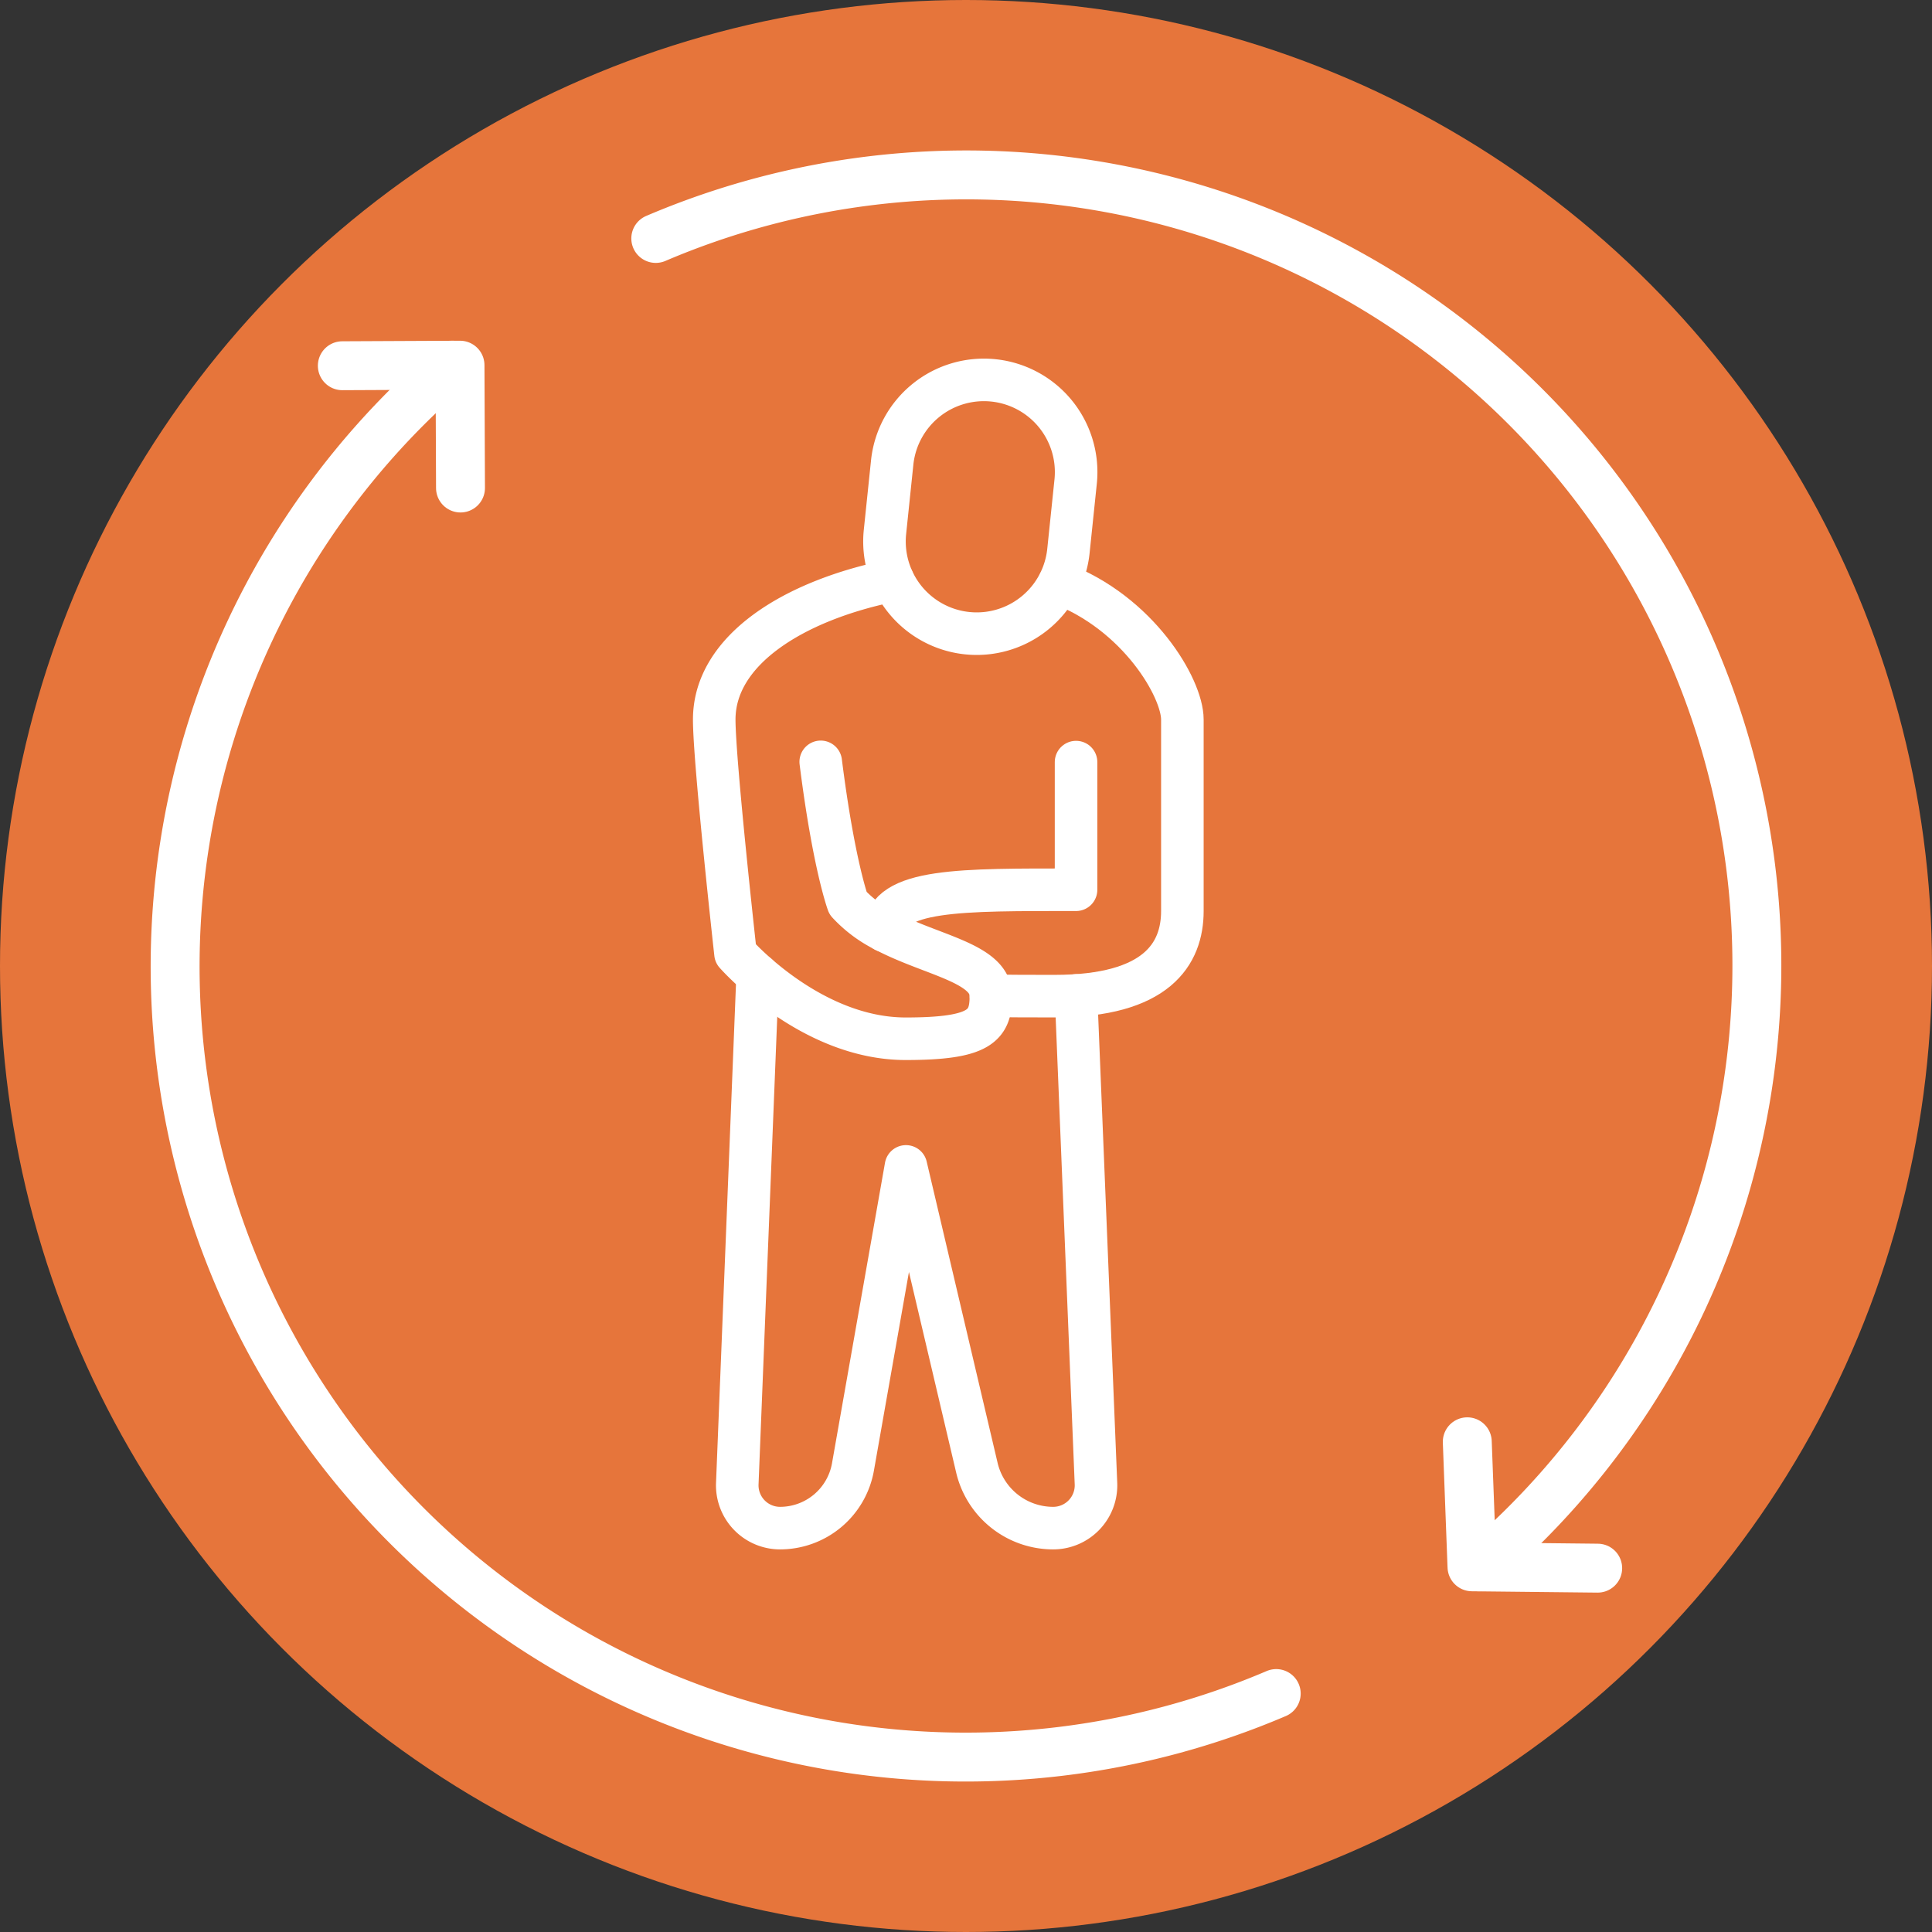
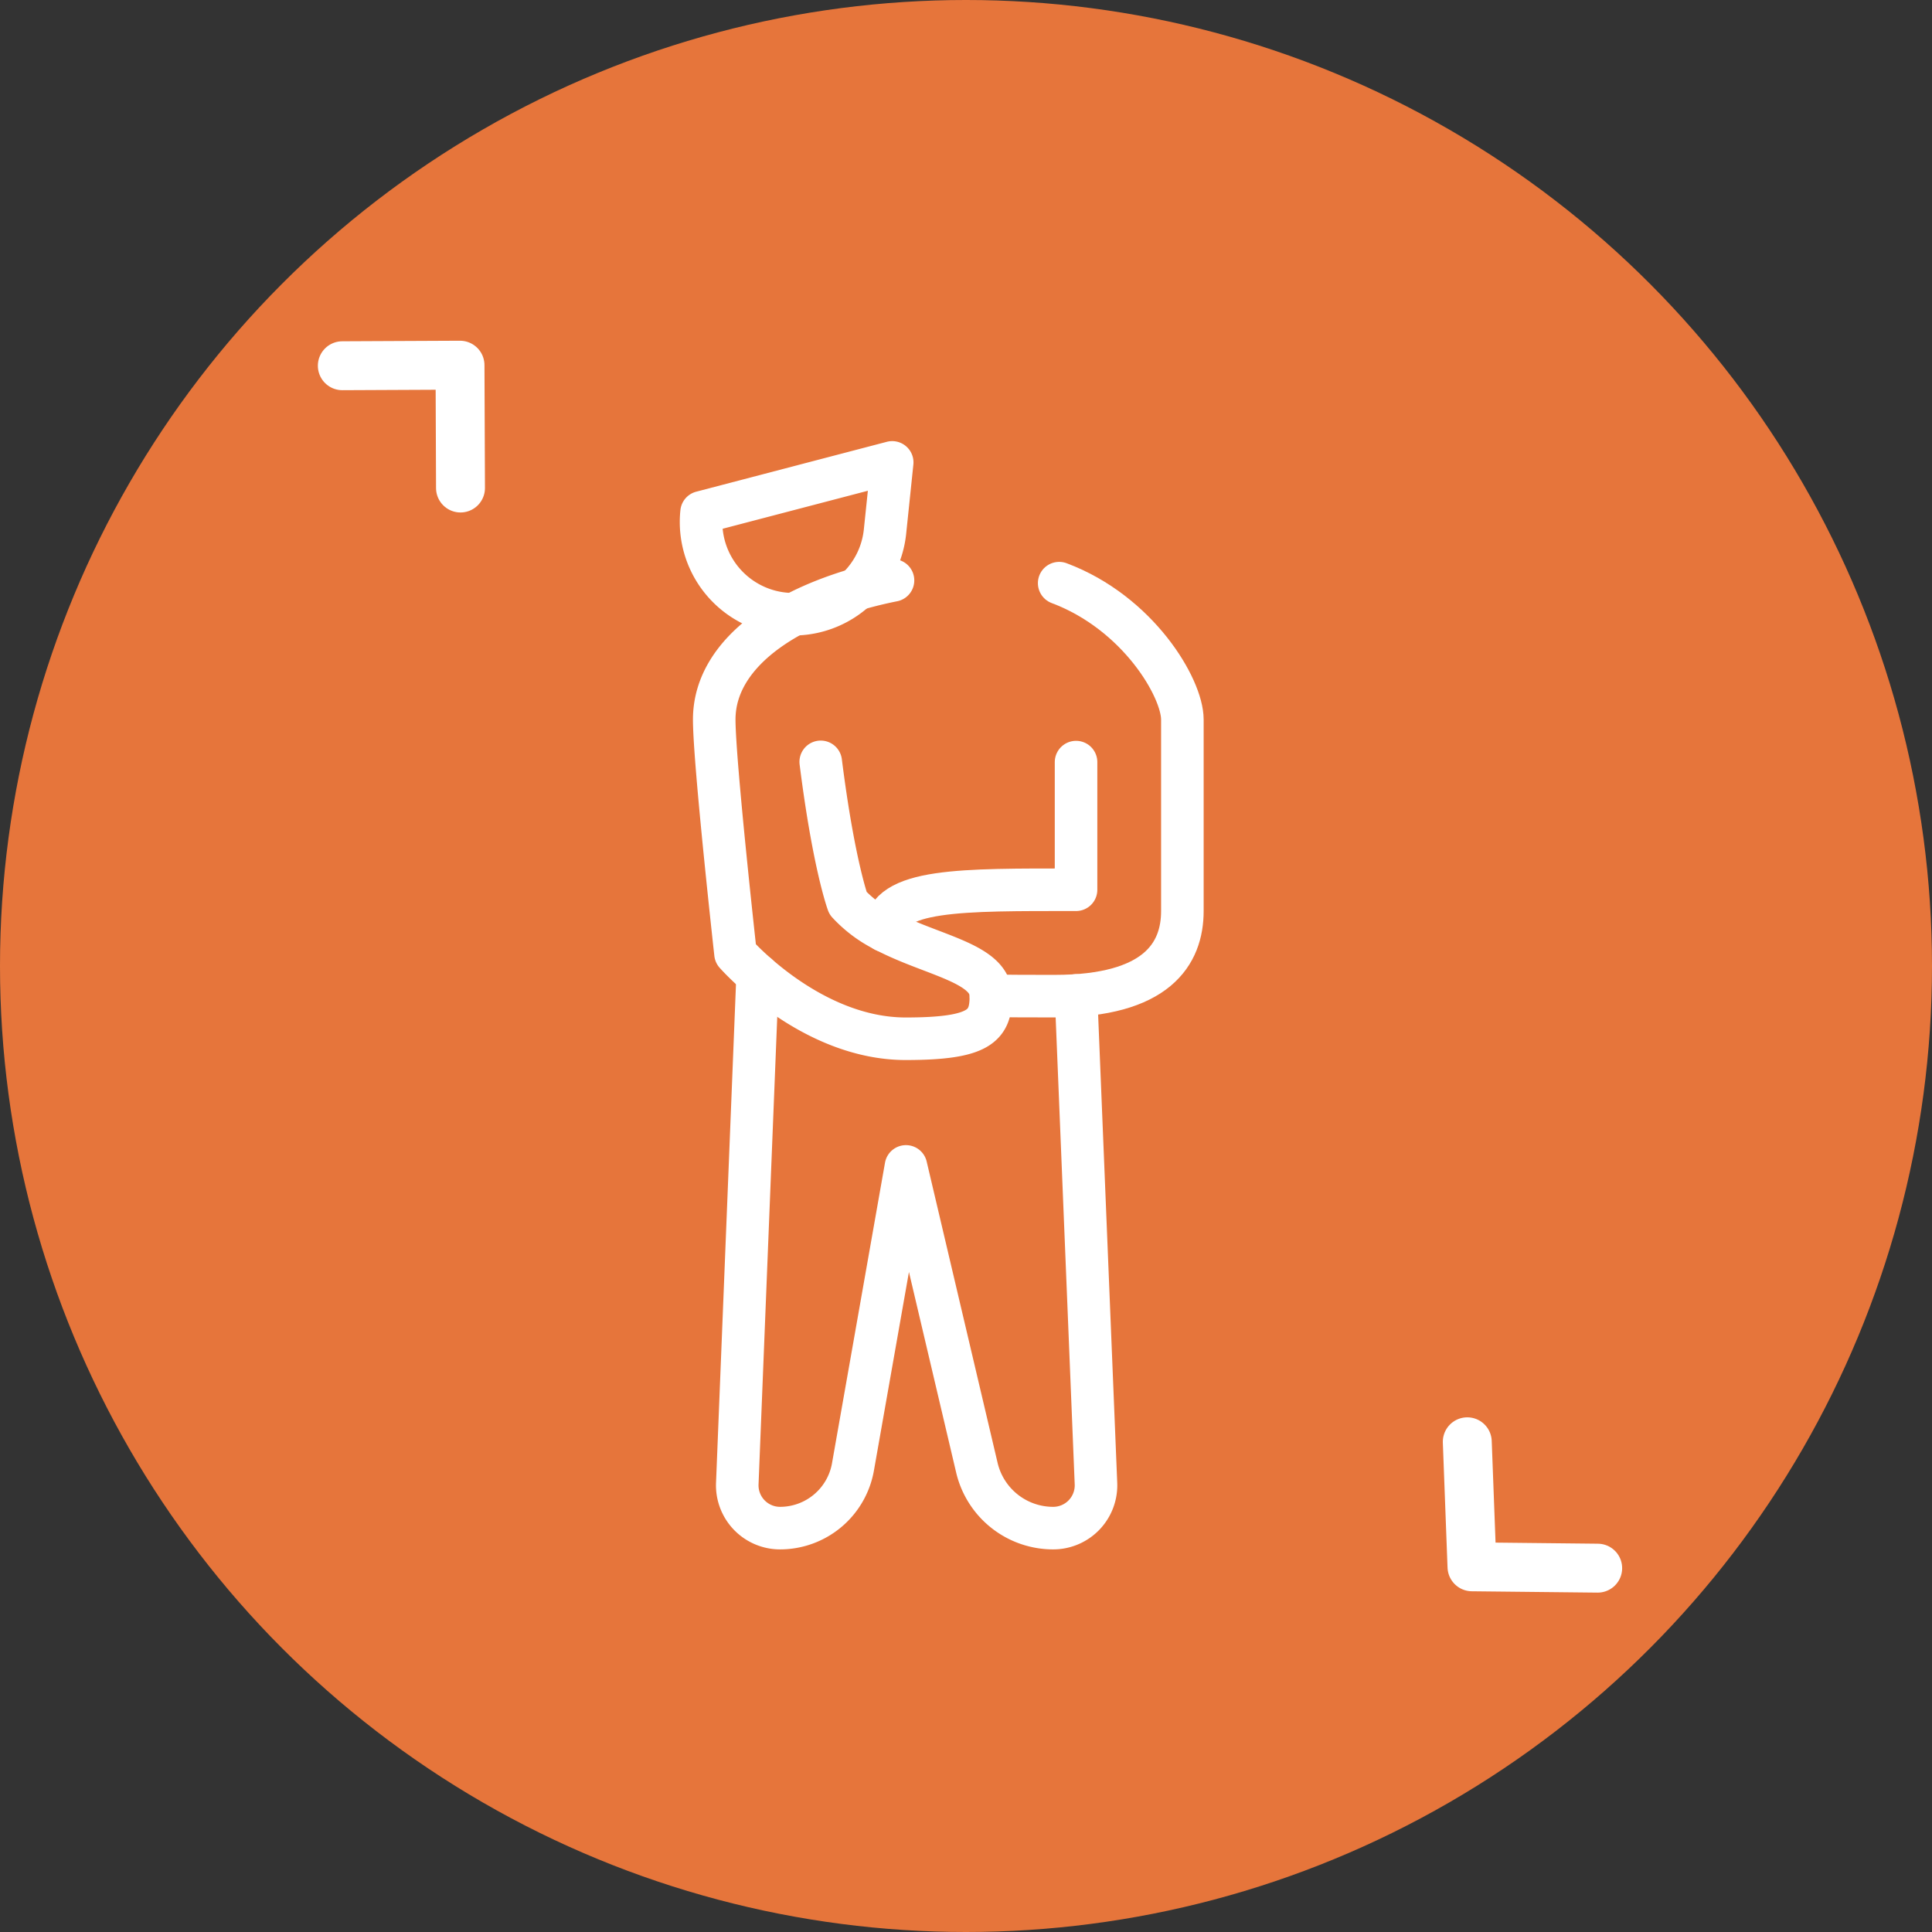
<svg xmlns="http://www.w3.org/2000/svg" viewBox="0 0 316 316">
  <rect x="0" y="0" width="316" height="316" fill="#333333" stroke="none" />
  <defs>
    <style>.cls-1{fill:#e6753b;}.cls-2,.cls-3{fill:none;stroke:#fff;stroke-linecap:round;stroke-linejoin:round;}.cls-2{stroke-width:6.96px;}.cls-3{stroke-width:8px;}</style>
  </defs>
  <title>Chronic</title>
  <g id="Layer_2" data-name="Layer 2">
    <g id="Layer_1-2" data-name="Layer 1">
      <circle class="cls-1" cx="158" cy="158" r="158" />
-       <path class="cls-2" d="M145.93,75.63a15.07,15.07,0,1,1,30,3.18l-1.18,11.34a15.07,15.07,0,1,1-30-3.18Z" />
+       <path class="cls-2" d="M145.93,75.63l-1.18,11.34a15.07,15.07,0,1,1-30-3.18Z" />
      <path class="cls-2" d="M173.24,95.38c12.91,4.84,20.15,17.13,20.15,22.31V149c0,7-4.14,13.93-20.88,13.93-4,0-7.42,0-10.44-.07" />
      <path class="cls-2" d="M146.06,94.93c-16.19,3.24-29.24,11.38-29.24,22.76,0,7,3.48,38.28,3.48,38.28s12.18,13.93,27.84,13.93c12.18,0,13.93-2.16,13.93-7v-.07c-.07-5.33-9.68-6.55-17.37-10.62a20.74,20.74,0,0,1-6-4.49s-2.33-6.23-4.46-23.11" />
      <path class="cls-2" d="M176,124.65v20.88c-18.69,0-31-.21-31.29,6.72" />
      <path class="cls-2" d="M123.92,159.48l-3.33,83.22a7,7,0,0,0,7,7.24,12.11,12.11,0,0,0,11.92-10l8.67-49.16,11.6,49.28a12.82,12.82,0,0,0,12.48,9.88,7,7,0,0,0,7-7.24L176,162.82" />
      <polyline class="cls-3" points="239.99 235.82 240.76 256.27 261.32 256.49" />
      <polyline class="cls-3" points="55.99 59.82 75.24 59.73 75.32 79.82" />
-       <path class="cls-3" d="M242,256.27A129.31,129.31,0,0,0,107.26,39" />
-       <path class="cls-3" d="M74,59.73A129.31,129.31,0,0,0,208.74,277" />
    </g>
  </g>
</svg>